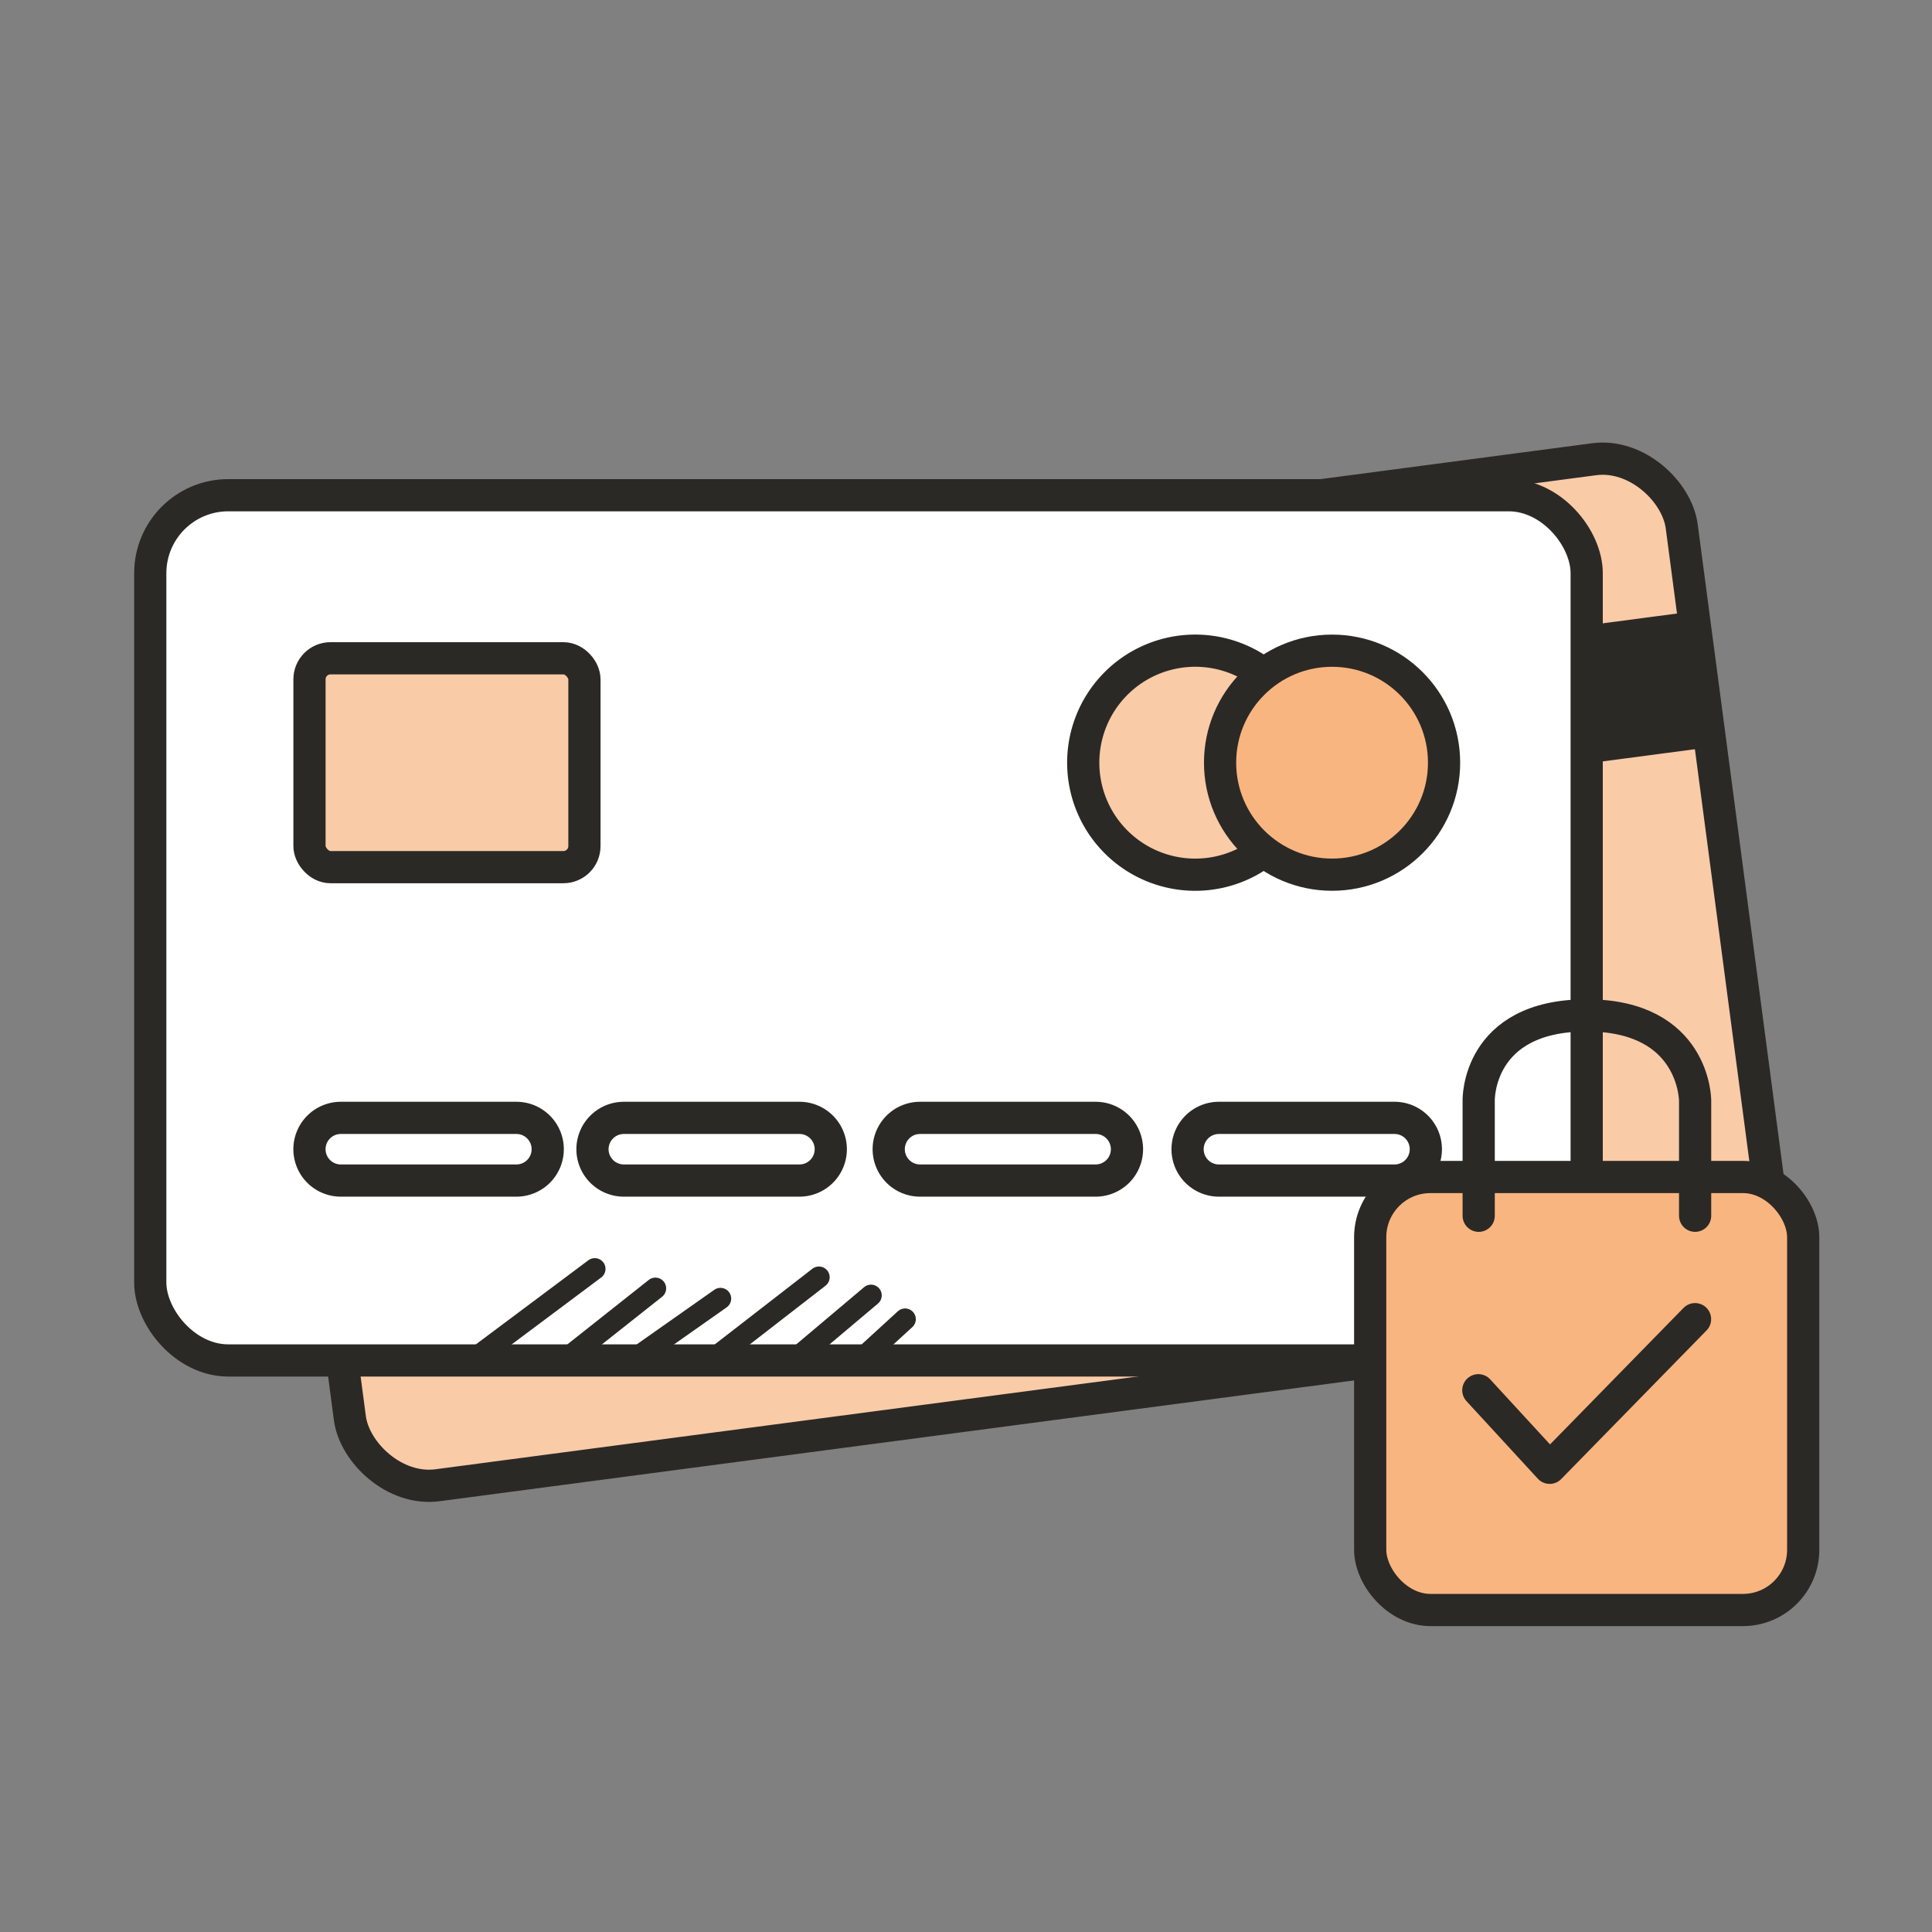
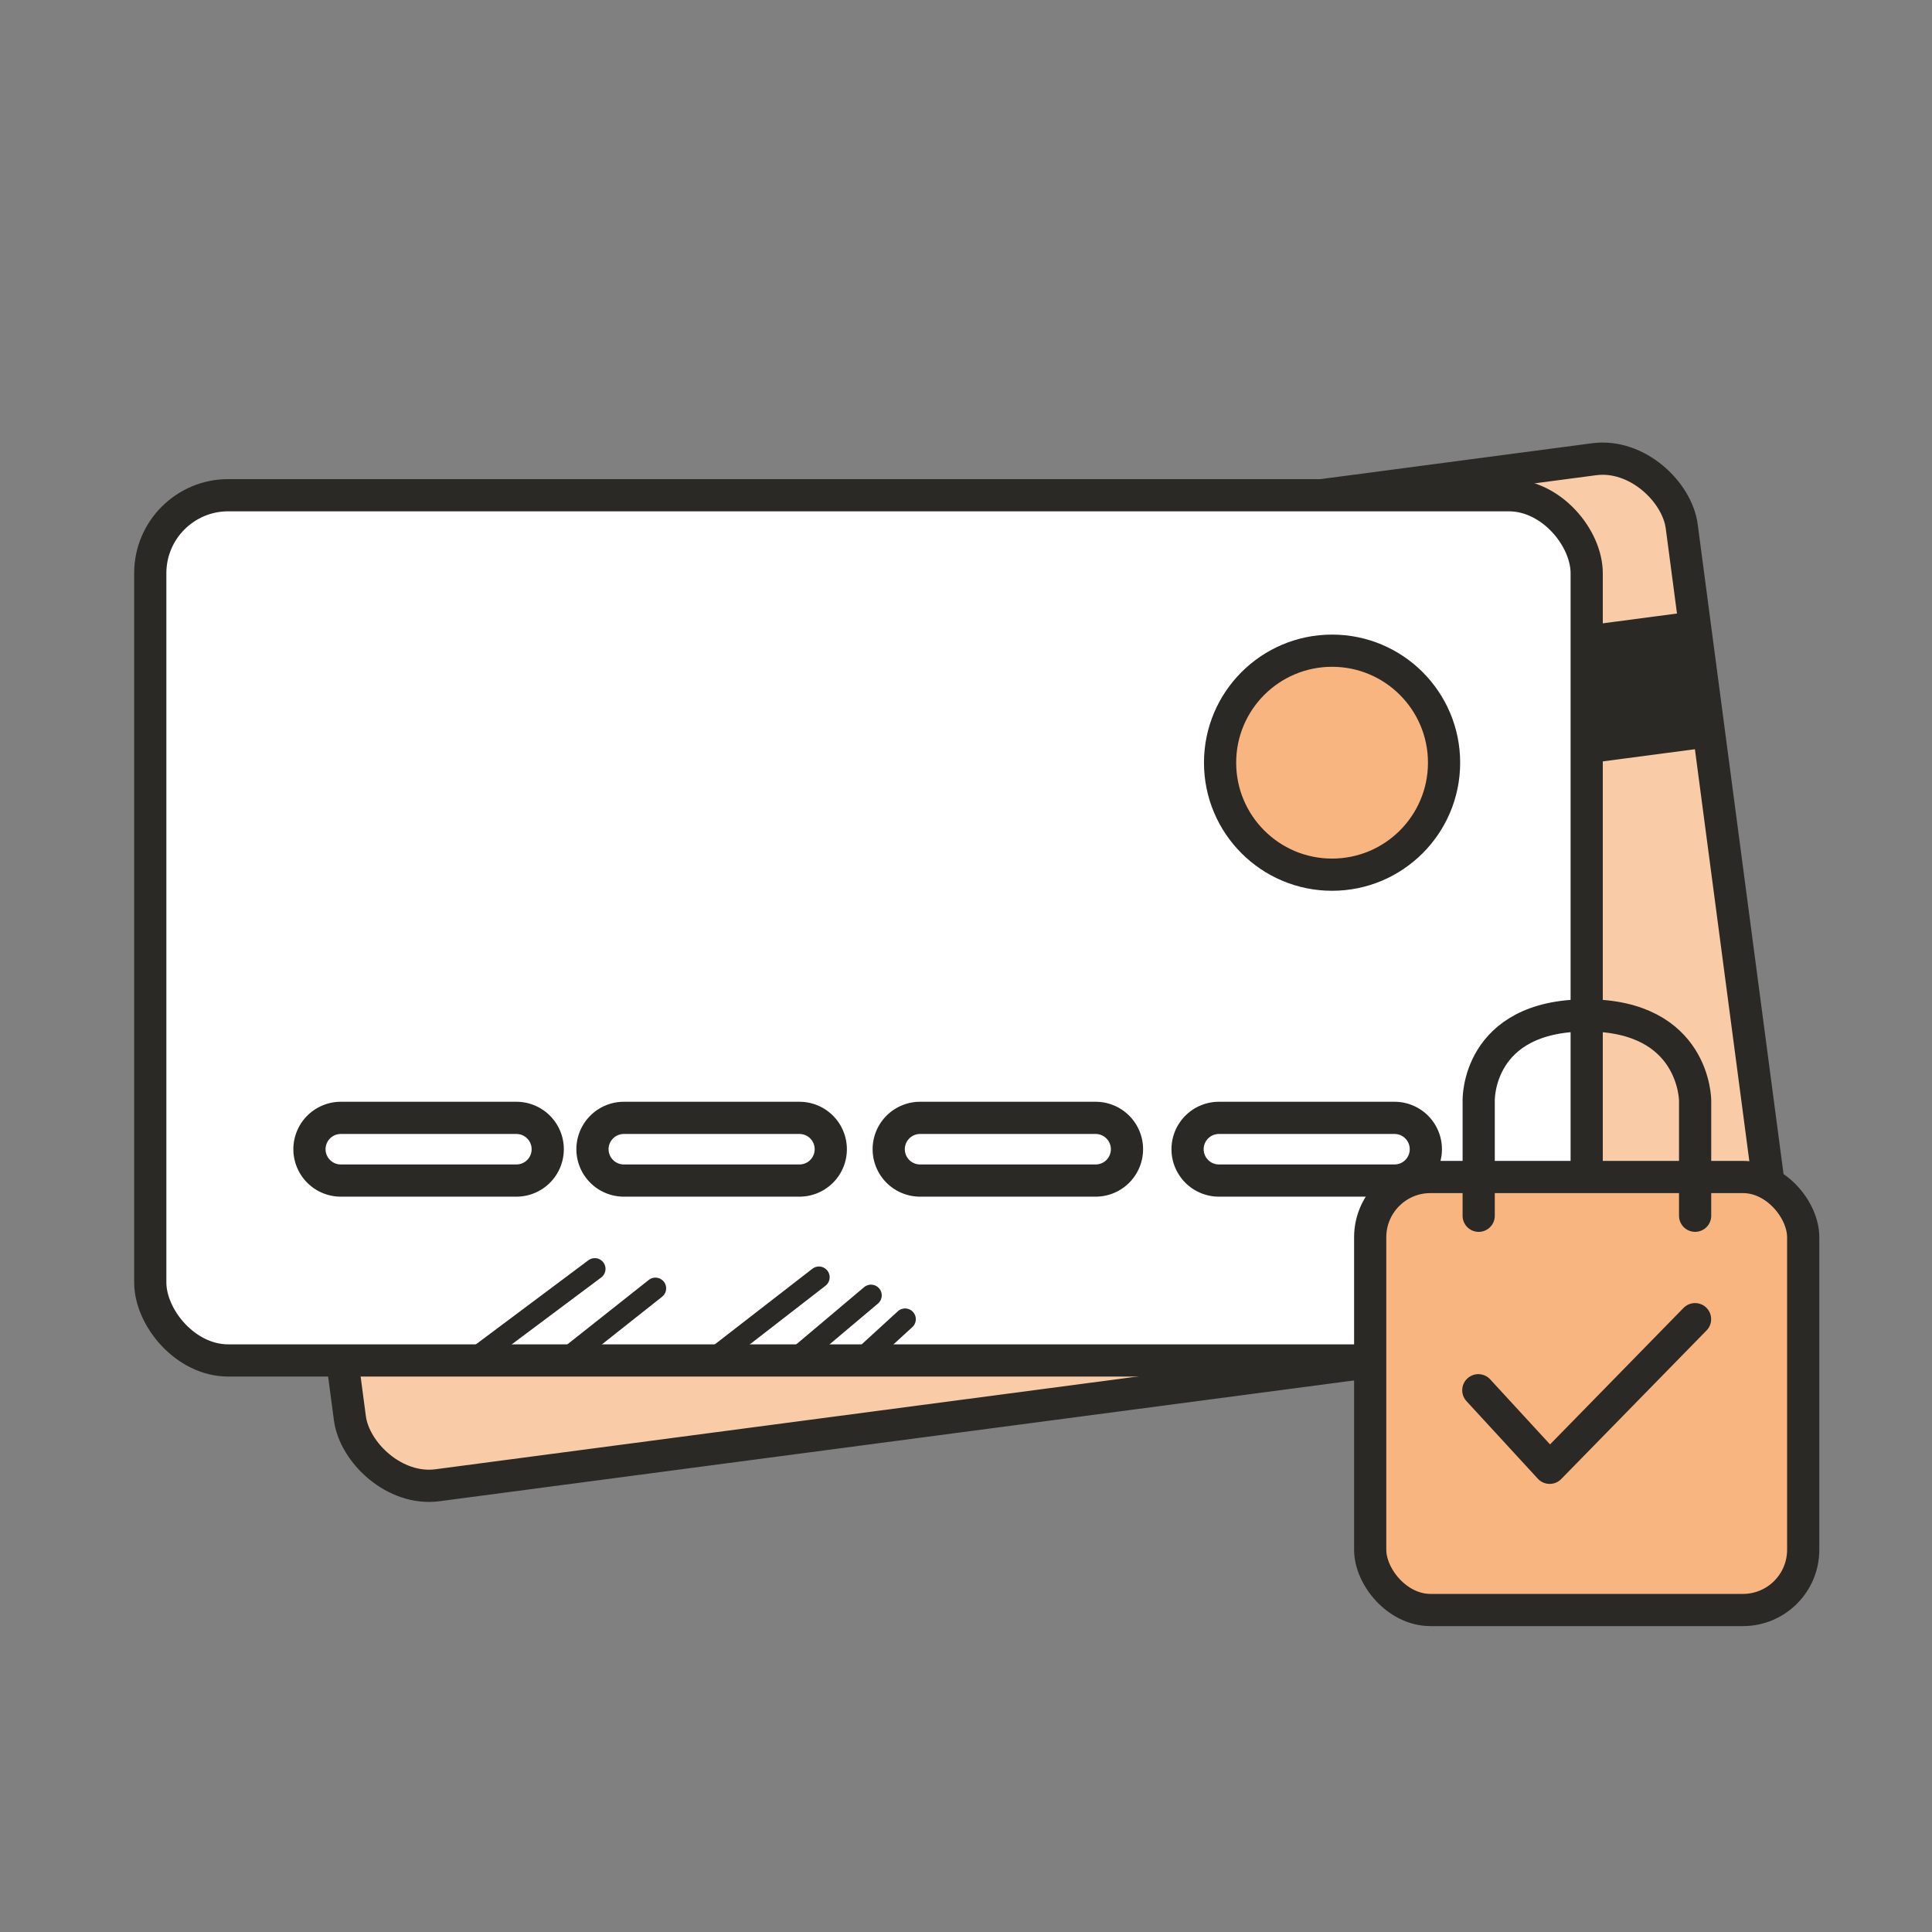
<svg xmlns="http://www.w3.org/2000/svg" id="picto_paiement" data-name="picto paiement" width="90" height="90" viewBox="0 0 90 90">
  <rect x="0" y="0" width="90" height="90" fill="#808080" stroke="none" />
  <rect id="zone" width="90" height="90" fill="red" opacity="0" />
  <g id="picto" transform="translate(-8918.66 -399.631)">
    <g id="Calque_74" data-name="Calque 74" transform="translate(8925.66 420.547)">
      <g id="Groupe_23698" data-name="Groupe 23698" transform="translate(4.493 0)">
        <rect id="Rectangle_14779" data-name="Rectangle 14779" width="66.949" height="40.328" rx="3.635" transform="translate(0 8.768) rotate(-7.525)" fill="#f9cba7" stroke="#2b2926" stroke-miterlimit="10.005" stroke-width="1.501" />
        <rect id="Rectangle_14780" data-name="Rectangle 14780" width="66.885" height="6.376" transform="translate(1.063 16.325) rotate(-7.525)" fill="#2b2926" />
      </g>
      <rect id="Rectangle_14781" data-name="Rectangle 14781" width="66.914" height="40.306" rx="3.633" transform="translate(0 2.153)" fill="#fff" stroke="#2b2926" stroke-miterlimit="10" stroke-width="1.5" />
-       <rect id="Rectangle_14782" data-name="Rectangle 14782" width="12.808" height="9.73" rx="0.98" transform="translate(7.417 9.749)" fill="#f9cba7" stroke="#2b2926" stroke-miterlimit="10" stroke-width="1.5" />
      <path id="Rectangle_14783" data-name="Rectangle 14783" d="M8934.435,451.273h8.177a1.459,1.459,0,0,1,1.462,1.46h0a1.459,1.459,0,0,1-1.462,1.46h-8.177a1.461,1.461,0,0,1-1.46-1.46h0A1.461,1.461,0,0,1,8934.435,451.273Z" transform="translate(-8925.559 -420.114)" fill="#fff" stroke="#2b2926" stroke-miterlimit="10" stroke-width="1.5" />
      <path id="Rectangle_14784" data-name="Rectangle 14784" d="M8947.436,451.273h8.178a1.46,1.46,0,0,1,1.461,1.46h0a1.46,1.46,0,0,1-1.461,1.46h-8.178a1.462,1.462,0,0,1-1.462-1.46h0A1.462,1.462,0,0,1,8947.436,451.273Z" transform="translate(-8925.374 -420.114)" fill="#fff" stroke="#2b2926" stroke-miterlimit="10" stroke-width="1.5" />
      <path id="Rectangle_14785" data-name="Rectangle 14785" d="M8961.045,451.273h8.177a1.46,1.46,0,0,1,1.461,1.46h0a1.46,1.46,0,0,1-1.461,1.46h-8.177a1.461,1.461,0,0,1-1.461-1.46h0A1.461,1.461,0,0,1,8961.045,451.273Z" transform="translate(-8925.184 -420.114)" fill="#fff" stroke="#2b2926" stroke-miterlimit="10" stroke-width="1.5" />
      <path id="Rectangle_14786" data-name="Rectangle 14786" d="M8974.771,451.273h8.181a1.459,1.459,0,0,1,1.459,1.46h0a1.459,1.459,0,0,1-1.459,1.46h-8.181a1.46,1.46,0,0,1-1.459-1.46h0A1.46,1.46,0,0,1,8974.771,451.273Z" transform="translate(-8924.99 -420.114)" fill="#fff" stroke="#2b2926" stroke-miterlimit="10" stroke-width="1.5" />
-       <path id="Tracé_50868" data-name="Tracé 50868" d="M8975.105,435.029a5.2,5.2,0,0,1,1.926-4.047,5.218,5.218,0,1,0,0,8.094A5.2,5.2,0,0,1,8975.105,435.029Z" transform="translate(-8925.058 -420.416)" fill="#f9cba7" stroke="#2b2926" stroke-miterlimit="10" stroke-width="1.5" />
      <circle id="Ellipse_3216" data-name="Ellipse 3216" cx="5.217" cy="5.217" r="5.217" transform="translate(49.836 9.396)" fill="#f9b57f" stroke="#2b2926" stroke-miterlimit="10" stroke-width="1.5" />
      <path id="Tracé_50869" data-name="Tracé 50869" d="M8984.473,459.838h2.583s1.752.347,1.911-2.374a14.222,14.222,0,0,0,0-3.311" transform="translate(-8924.833 -420.074)" fill="none" stroke="#2b2926" stroke-linecap="round" stroke-linejoin="round" stroke-width="1" />
      <path id="Tracé_50870" data-name="Tracé 50870" d="M8940.421,462.5l5.739-4.291" transform="translate(-8925.453 -420.016)" fill="none" stroke="#2b2926" stroke-linecap="round" stroke-linejoin="round" stroke-width="1" />
      <path id="Tracé_50871" data-name="Tracé 50871" d="M8945.1,462.129l3.821-3.025" transform="translate(-8925.389 -420.004)" fill="none" stroke="#2b2926" stroke-linecap="round" stroke-linejoin="round" stroke-width="1" />
-       <path id="Tracé_50872" data-name="Tracé 50872" d="M8947.612,462.6l4.3-3.026" transform="translate(-8925.35 -419.997)" fill="none" stroke="#2b2926" stroke-linecap="round" stroke-linejoin="round" stroke-width="1" />
      <path id="Tracé_50873" data-name="Tracé 50873" d="M8951.51,462.419l4.936-3.825" transform="translate(-8925.297 -420.011)" fill="none" stroke="#2b2926" stroke-linecap="round" stroke-linejoin="round" stroke-width="1" />
      <path id="Tracé_50874" data-name="Tracé 50874" d="M8955.11,462.554l3.71-3.127" transform="translate(-8925.245 -419.999)" fill="none" stroke="#2b2926" stroke-linecap="round" stroke-linejoin="round" stroke-width="1" />
      <path id="Tracé_50875" data-name="Tracé 50875" d="M8958.448,462.272l1.913-1.751" transform="translate(-8925.199 -419.984)" fill="none" stroke="#2b2926" stroke-linecap="round" stroke-linejoin="round" stroke-width="1" />
    </g>
    <g id="Groupe_23704" data-name="Groupe 23704" transform="translate(8982.489 446.932)">
      <rect id="Rectangle_14789" data-name="Rectangle 14789" width="20.171" height="20.171" rx="2.806" transform="translate(0 7.528)" fill="#f9b57f" stroke="#2b2926" stroke-linecap="round" stroke-linejoin="round" stroke-width="1.5" />
      <path id="Tracé_50869-2" data-name="Tracé 50869" d="M8986.685,452.937V447.57s-.1-3.967,5.028-3.967c5.054,0,5.054,3.967,5.054,3.967v5.366" transform="translate(-8981.631 -443.603)" fill="none" stroke="#2b2926" stroke-linecap="round" stroke-linejoin="round" stroke-width="1.5" />
      <path id="Tracé_50870-2" data-name="Tracé 50870" d="M8986.668,460.869l3.324,3.613,6.772-6.924" transform="translate(-8981.631 -443.407)" fill="none" stroke="#2b2926" stroke-linecap="round" stroke-linejoin="round" stroke-width="1.5" />
    </g>
  </g>
</svg>